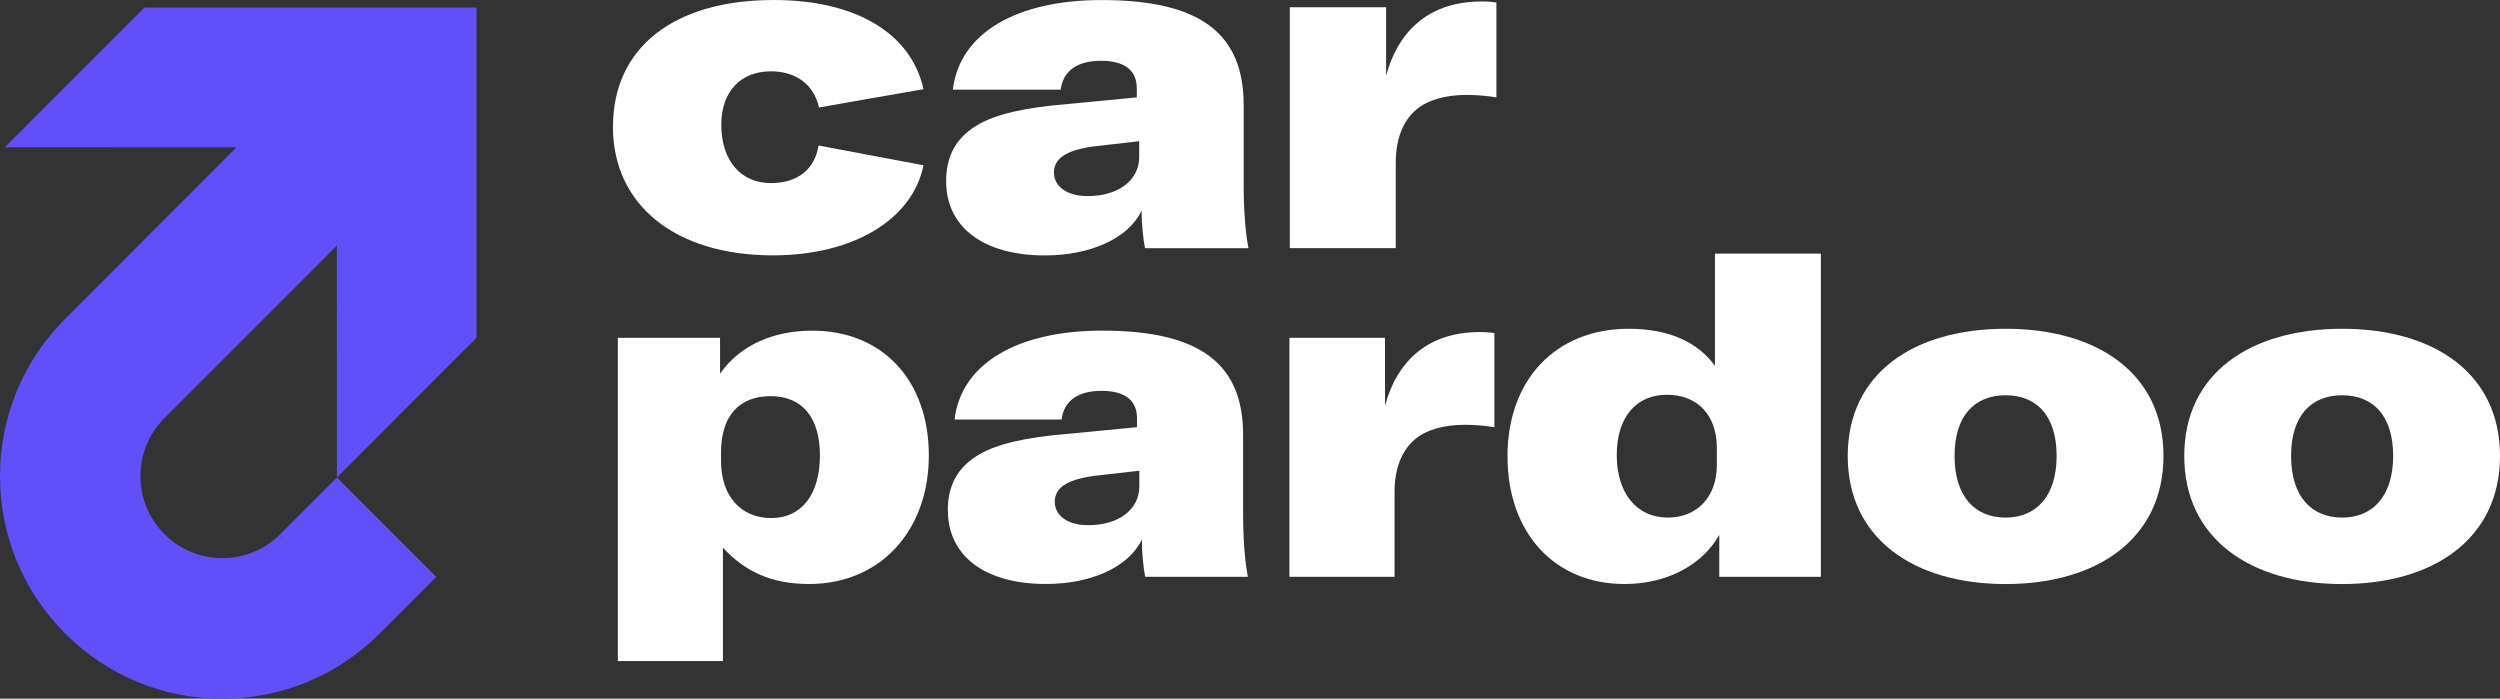
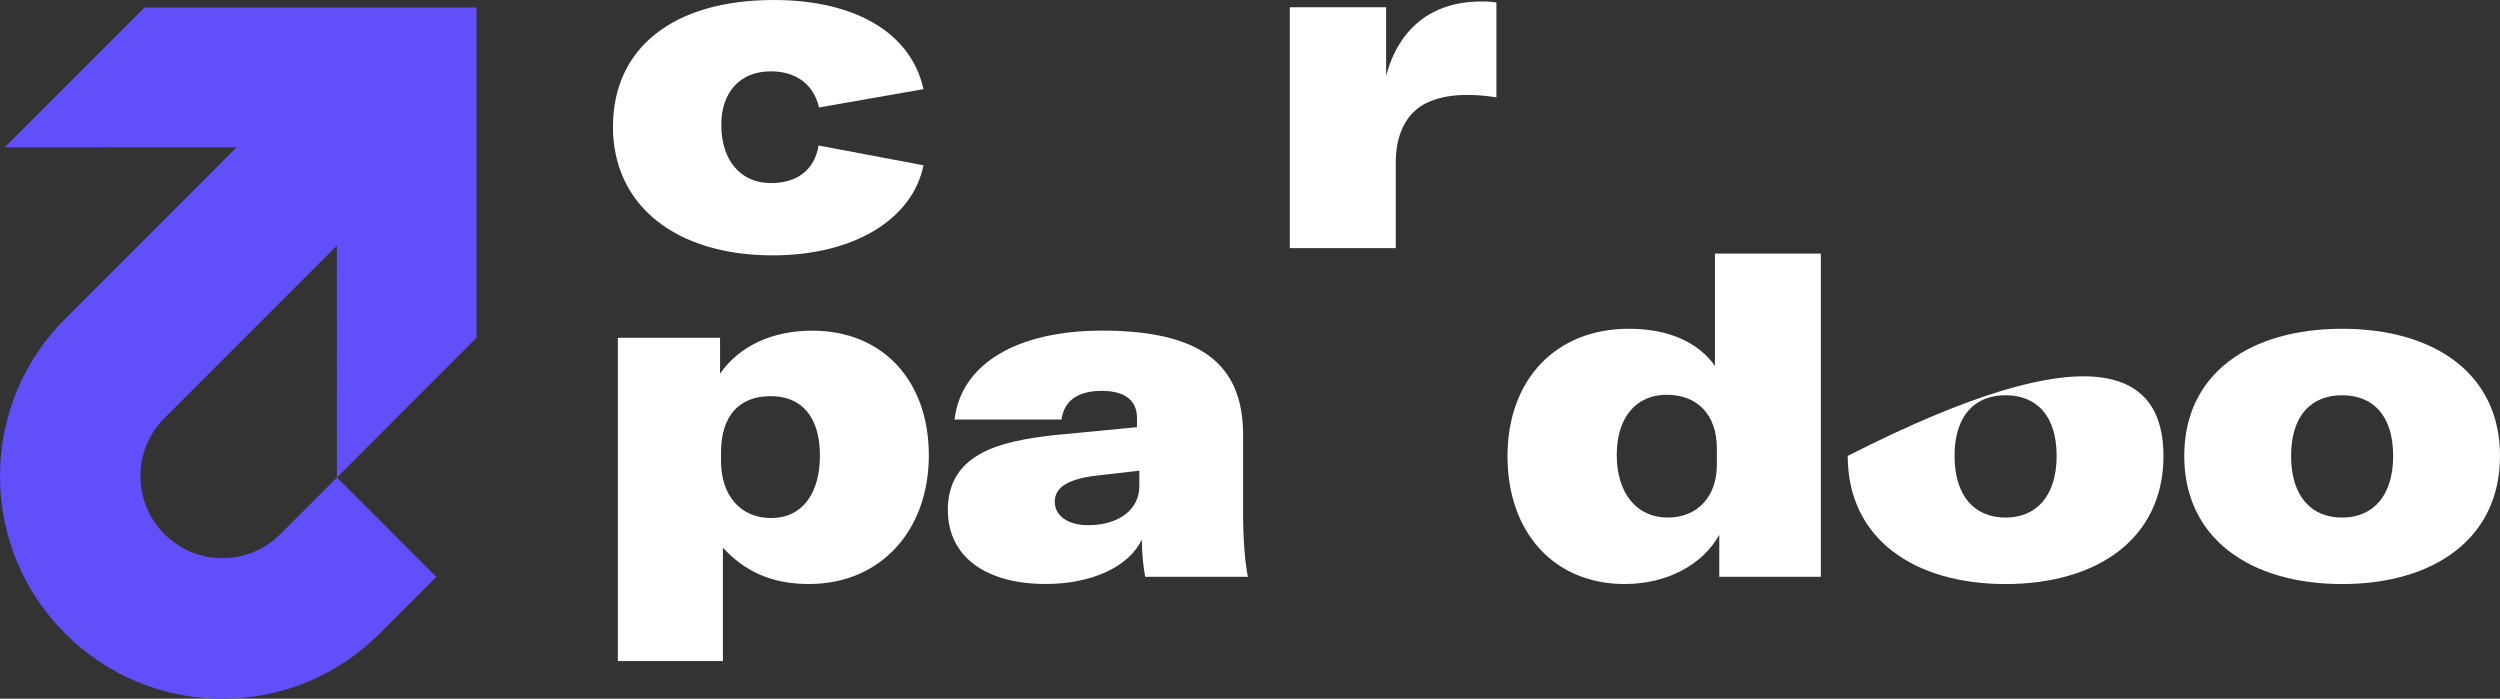
<svg xmlns="http://www.w3.org/2000/svg" width="229" height="64" viewBox="0 0 229 64" fill="none">
  <rect x="0" y="0" width="229" height="64" fill="#333333" stroke="none" />
  <g clip-path="url(#clip0_3802_561)">
    <path d="M43.653 0.693H13.23L0.441 13.49L21.66 13.496L5.964 29.204C2.12 33.051 0 38.17 0 43.616C0 49.062 2.12 54.178 5.967 58.031C9.815 61.881 14.93 64.002 20.37 64.002C25.81 64.002 30.928 61.881 34.776 58.031L39.962 52.841L30.863 43.736L25.677 48.926C24.261 50.343 22.375 51.124 20.37 51.124C18.364 51.124 16.482 50.343 15.063 48.926C13.647 47.509 12.866 45.623 12.866 43.616C12.866 41.609 13.647 39.726 15.063 38.306L30.854 22.505L30.86 43.736L43.65 30.939V0.693H43.653Z" fill="#614FFA" />
    <path d="M56.148 11.61C56.148 4.373 61.705 0.001 70.878 0.001C78.333 0.001 83.448 3.002 84.593 8.167L75.022 9.844C74.538 7.726 72.905 6.534 70.613 6.534C67.836 6.534 66.071 8.39 66.071 11.431C66.071 14.74 67.879 16.772 70.613 16.772C73.038 16.772 74.627 15.537 74.979 13.329L84.593 15.139C83.578 20.125 78.154 23.391 70.789 23.391C61.881 23.391 56.145 18.8 56.145 11.607L56.148 11.61Z" fill="white" />
-     <path d="M86.666 16.596C86.666 14.521 87.416 12.934 88.959 11.832C90.458 10.73 92.754 10.066 96.324 9.668L104.13 8.921V8.081C104.13 6.358 102.896 5.568 100.865 5.568C98.659 5.568 97.382 6.494 97.16 8.214H87.28C87.897 3.005 93.146 0.004 100.909 0.004C109.992 0.004 113.92 3.095 113.92 9.625V16.951C113.92 19.245 114.096 21.455 114.361 22.733H104.88C104.704 21.807 104.571 20.483 104.571 19.291C103.38 21.807 99.94 23.397 95.707 23.397C90.06 23.397 86.666 20.794 86.666 16.602V16.596ZM104.349 14.388V12.934L100.116 13.419C97.647 13.771 96.543 14.521 96.543 15.802C96.543 17.084 97.734 17.963 99.631 17.963C102.454 17.963 104.349 16.506 104.349 14.388Z" fill="white" />
    <path d="M135.703 0.134C136.366 0.134 136.675 0.177 137.07 0.224V8.917C136.187 8.785 135.351 8.695 134.336 8.695C132.352 8.695 130.72 9.18 129.705 10.063C128.514 11.079 127.851 12.755 127.851 14.873V22.727H118.147V0.665H126.968V6.932C128.159 2.564 131.158 0.137 135.7 0.137L135.703 0.134Z" fill="white" />
    <path d="M86.818 46.75C86.818 44.694 87.561 43.116 89.095 42.023C90.582 40.927 92.859 40.272 96.404 39.874L104.148 39.13V38.297C104.148 36.589 102.924 35.802 100.912 35.802C98.724 35.802 97.453 36.722 97.237 38.429H87.435C88.049 33.261 93.254 30.285 100.958 30.285C109.971 30.285 113.868 33.351 113.868 39.831V47.099C113.868 49.377 114.043 51.566 114.306 52.835H104.898C104.722 51.915 104.593 50.603 104.593 49.42C103.411 51.918 99.999 53.492 95.796 53.492C90.196 53.492 86.827 50.911 86.827 46.75H86.818ZM104.364 44.561V43.116L100.162 43.597C97.712 43.946 96.617 44.694 96.617 45.962C96.617 47.231 97.799 48.108 99.681 48.108C102.482 48.108 104.361 46.663 104.361 44.561H104.364Z" fill="white" />
-     <path d="M135.527 30.418C136.184 30.418 136.49 30.461 136.885 30.504V39.13C136.012 38.997 135.179 38.911 134.173 38.911C132.204 38.911 130.584 39.393 129.578 40.269C128.397 41.276 127.74 42.94 127.74 45.042V52.835H118.113V30.943H126.866V37.16C128.048 32.826 131.022 30.418 135.53 30.418H135.527Z" fill="white" />
    <path d="M56.593 30.943H65.957V34.227C67.793 31.6 70.86 30.288 74.402 30.288C80.835 30.288 85.081 34.842 85.081 41.717C85.081 48.593 80.662 53.495 74.096 53.495C70.684 53.495 68.234 52.356 66.219 50.167V60.556H56.593V30.946V30.943ZM75.105 41.714C75.105 38.253 73.486 36.287 70.597 36.287C67.71 36.287 66.046 38.084 66.046 41.455V42.242C66.046 45.398 67.839 47.454 70.641 47.454C73.442 47.454 75.105 45.265 75.105 41.717V41.714Z" fill="white" />
-     <path d="M169.251 41.764C169.251 34.175 175.335 30.115 183.712 30.115C192.089 30.115 198.174 34.175 198.174 41.764C198.174 49.352 192.089 53.499 183.712 53.499C175.335 53.499 169.251 49.352 169.251 41.764ZM188.387 41.764C188.387 38.056 186.535 36.206 183.712 36.206C180.889 36.206 179.038 38.059 179.038 41.764C179.038 45.468 180.889 47.41 183.712 47.41C186.535 47.41 188.387 45.425 188.387 41.764Z" fill="white" />
+     <path d="M169.251 41.764C192.089 30.115 198.174 34.175 198.174 41.764C198.174 49.352 192.089 53.499 183.712 53.499C175.335 53.499 169.251 49.352 169.251 41.764ZM188.387 41.764C188.387 38.056 186.535 36.206 183.712 36.206C180.889 36.206 179.038 38.059 179.038 41.764C179.038 45.468 180.889 47.41 183.712 47.41C186.535 47.41 188.387 45.425 188.387 41.764Z" fill="white" />
    <path d="M200.077 41.764C200.077 34.175 206.162 30.115 214.539 30.115C222.916 30.115 229 34.175 229 41.764C229 49.352 222.916 53.499 214.539 53.499C206.162 53.499 200.077 49.352 200.077 41.764ZM219.213 41.764C219.213 38.056 217.362 36.206 214.539 36.206C211.715 36.206 209.864 38.059 209.864 41.764C209.864 45.468 211.715 47.41 214.539 47.41C217.362 47.41 219.213 45.425 219.213 41.764Z" fill="white" />
    <path d="M138.085 41.807C138.085 34.746 142.537 30.115 149.196 30.115C152.812 30.115 155.502 31.307 157.088 33.511V23.227H166.789V52.835H157.486V48.997C155.943 51.733 152.725 53.495 148.801 53.495C142.408 53.495 138.088 48.818 138.088 41.807H138.085ZM157.264 42.6V41.057C157.264 37.969 155.456 36.16 152.679 36.16C149.902 36.16 148.094 38.188 148.094 41.674C148.094 45.16 149.902 47.41 152.768 47.41C155.456 47.41 157.264 45.512 157.264 42.6Z" fill="white" />
  </g>
  <defs>
    <clipPath id="clip0_3802_561">
      <rect width="229" height="64" fill="white" />
    </clipPath>
  </defs>
</svg>